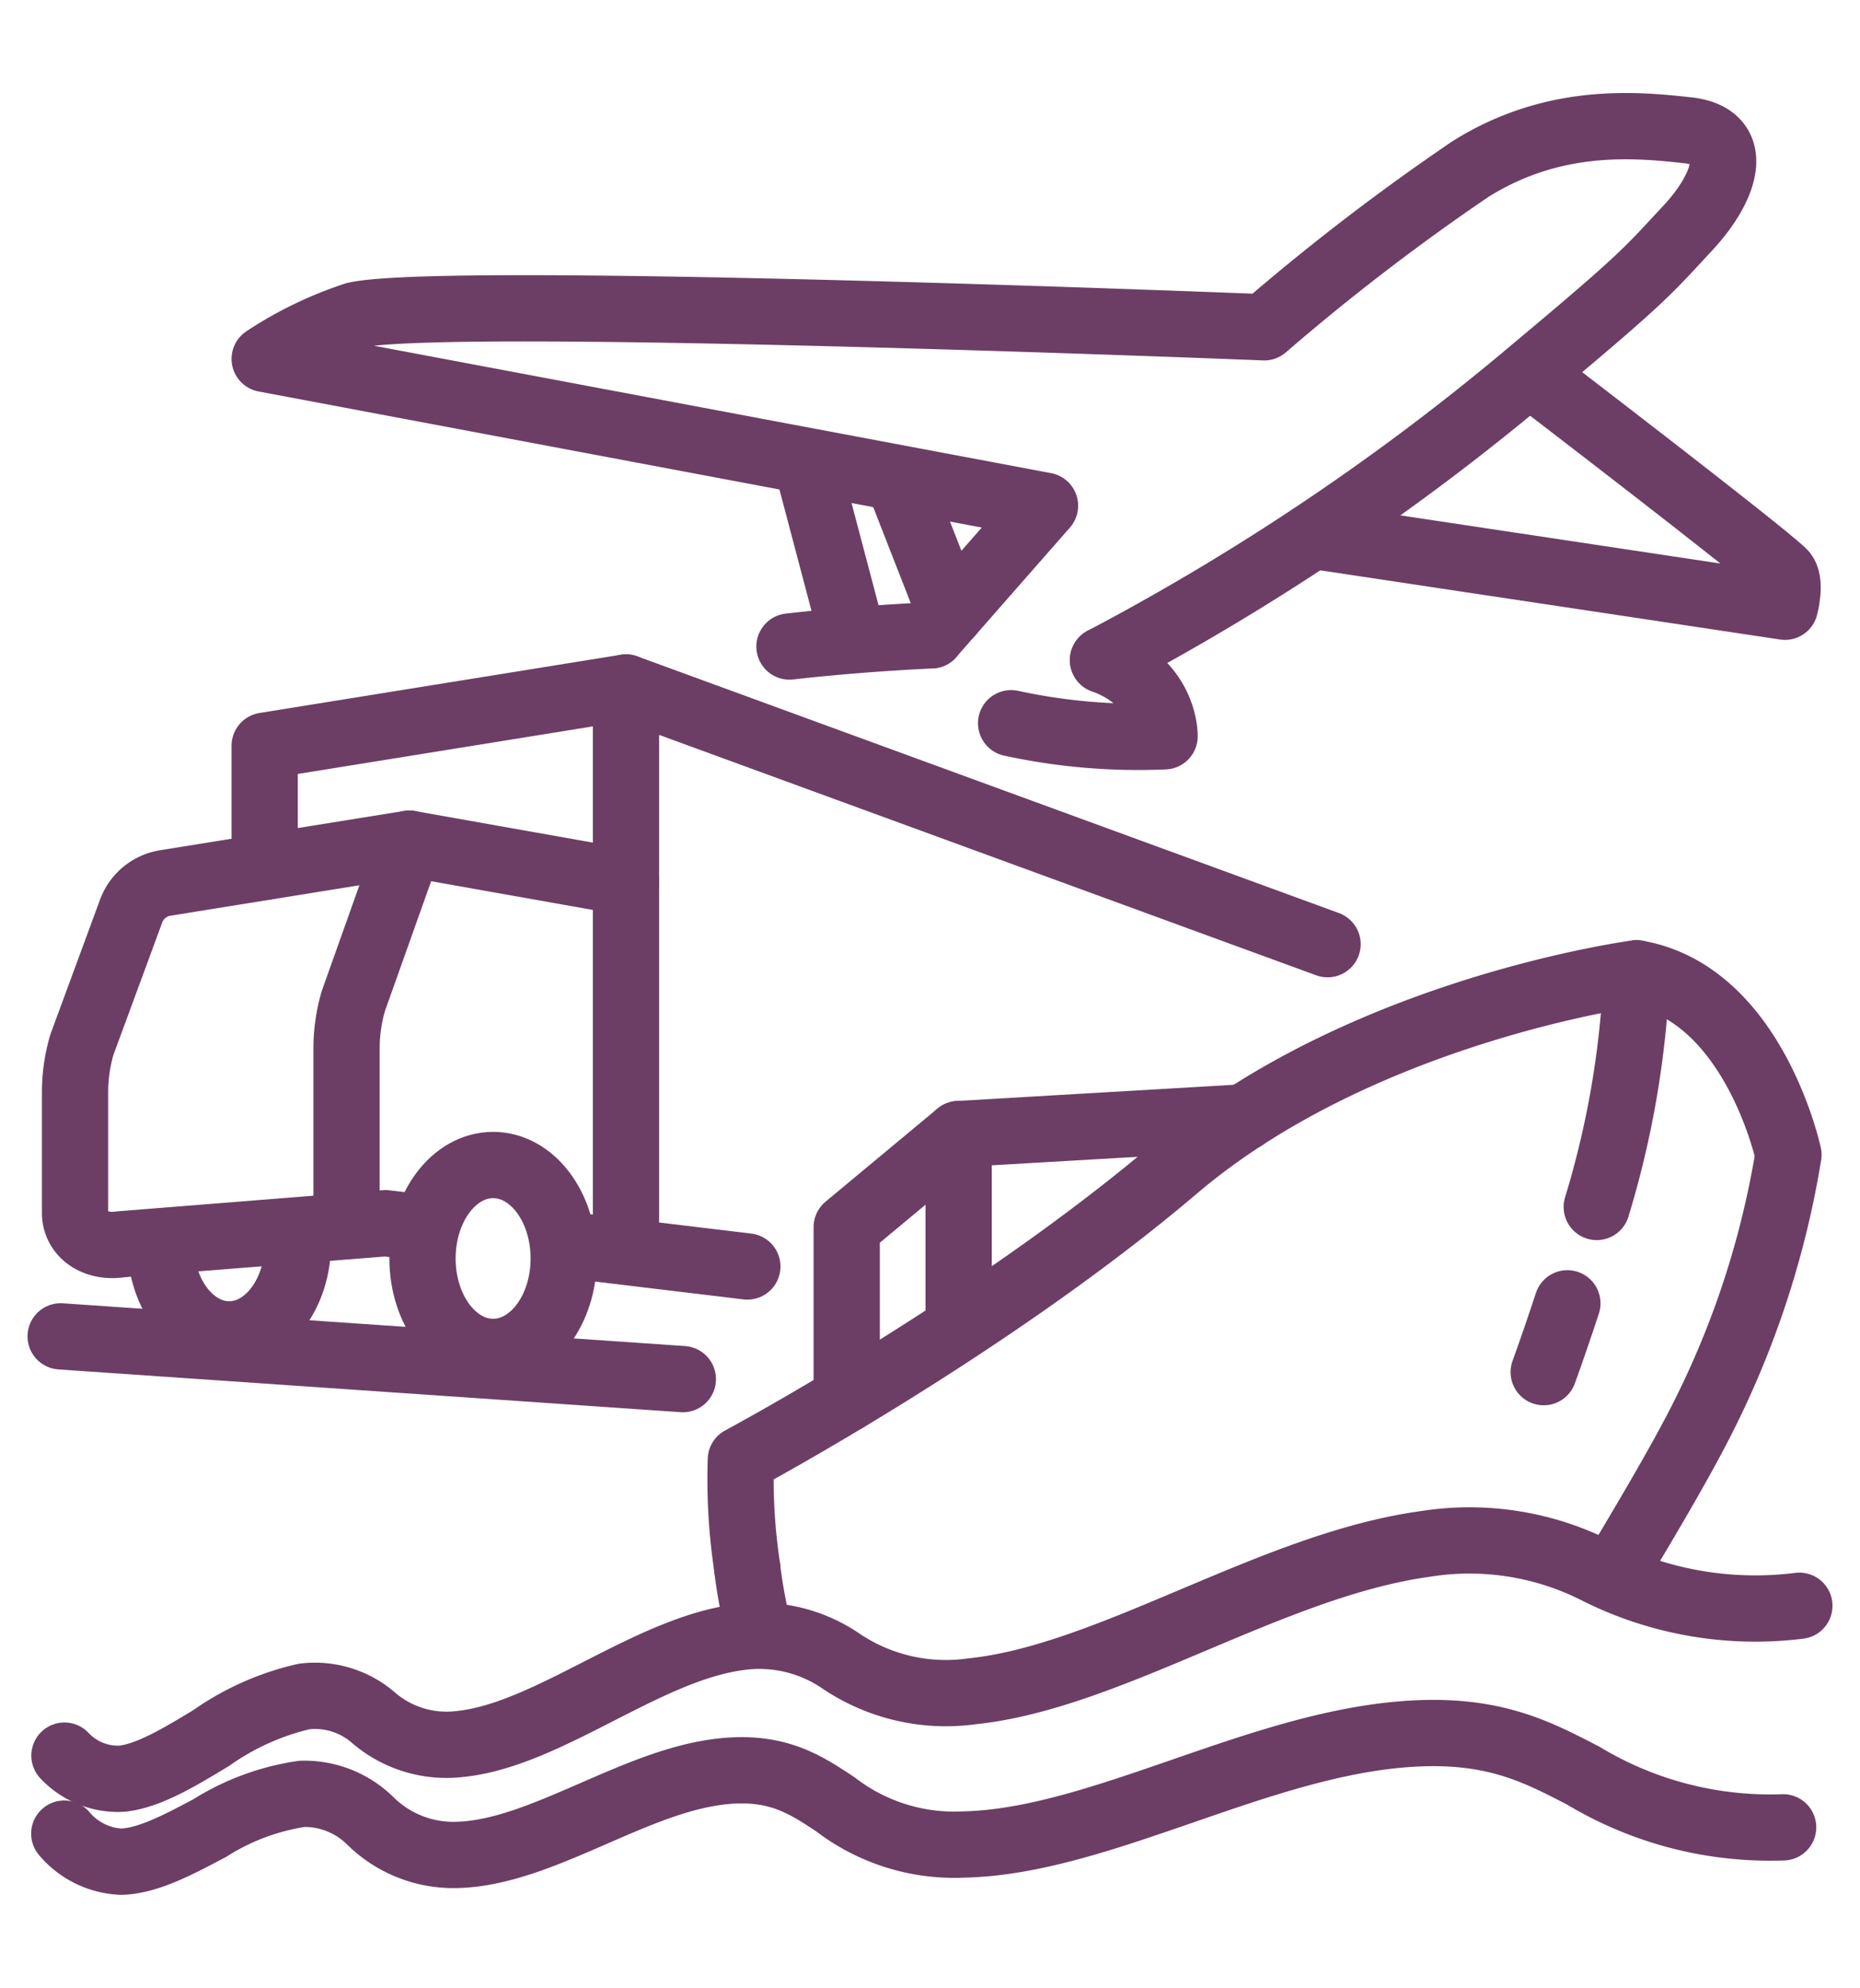
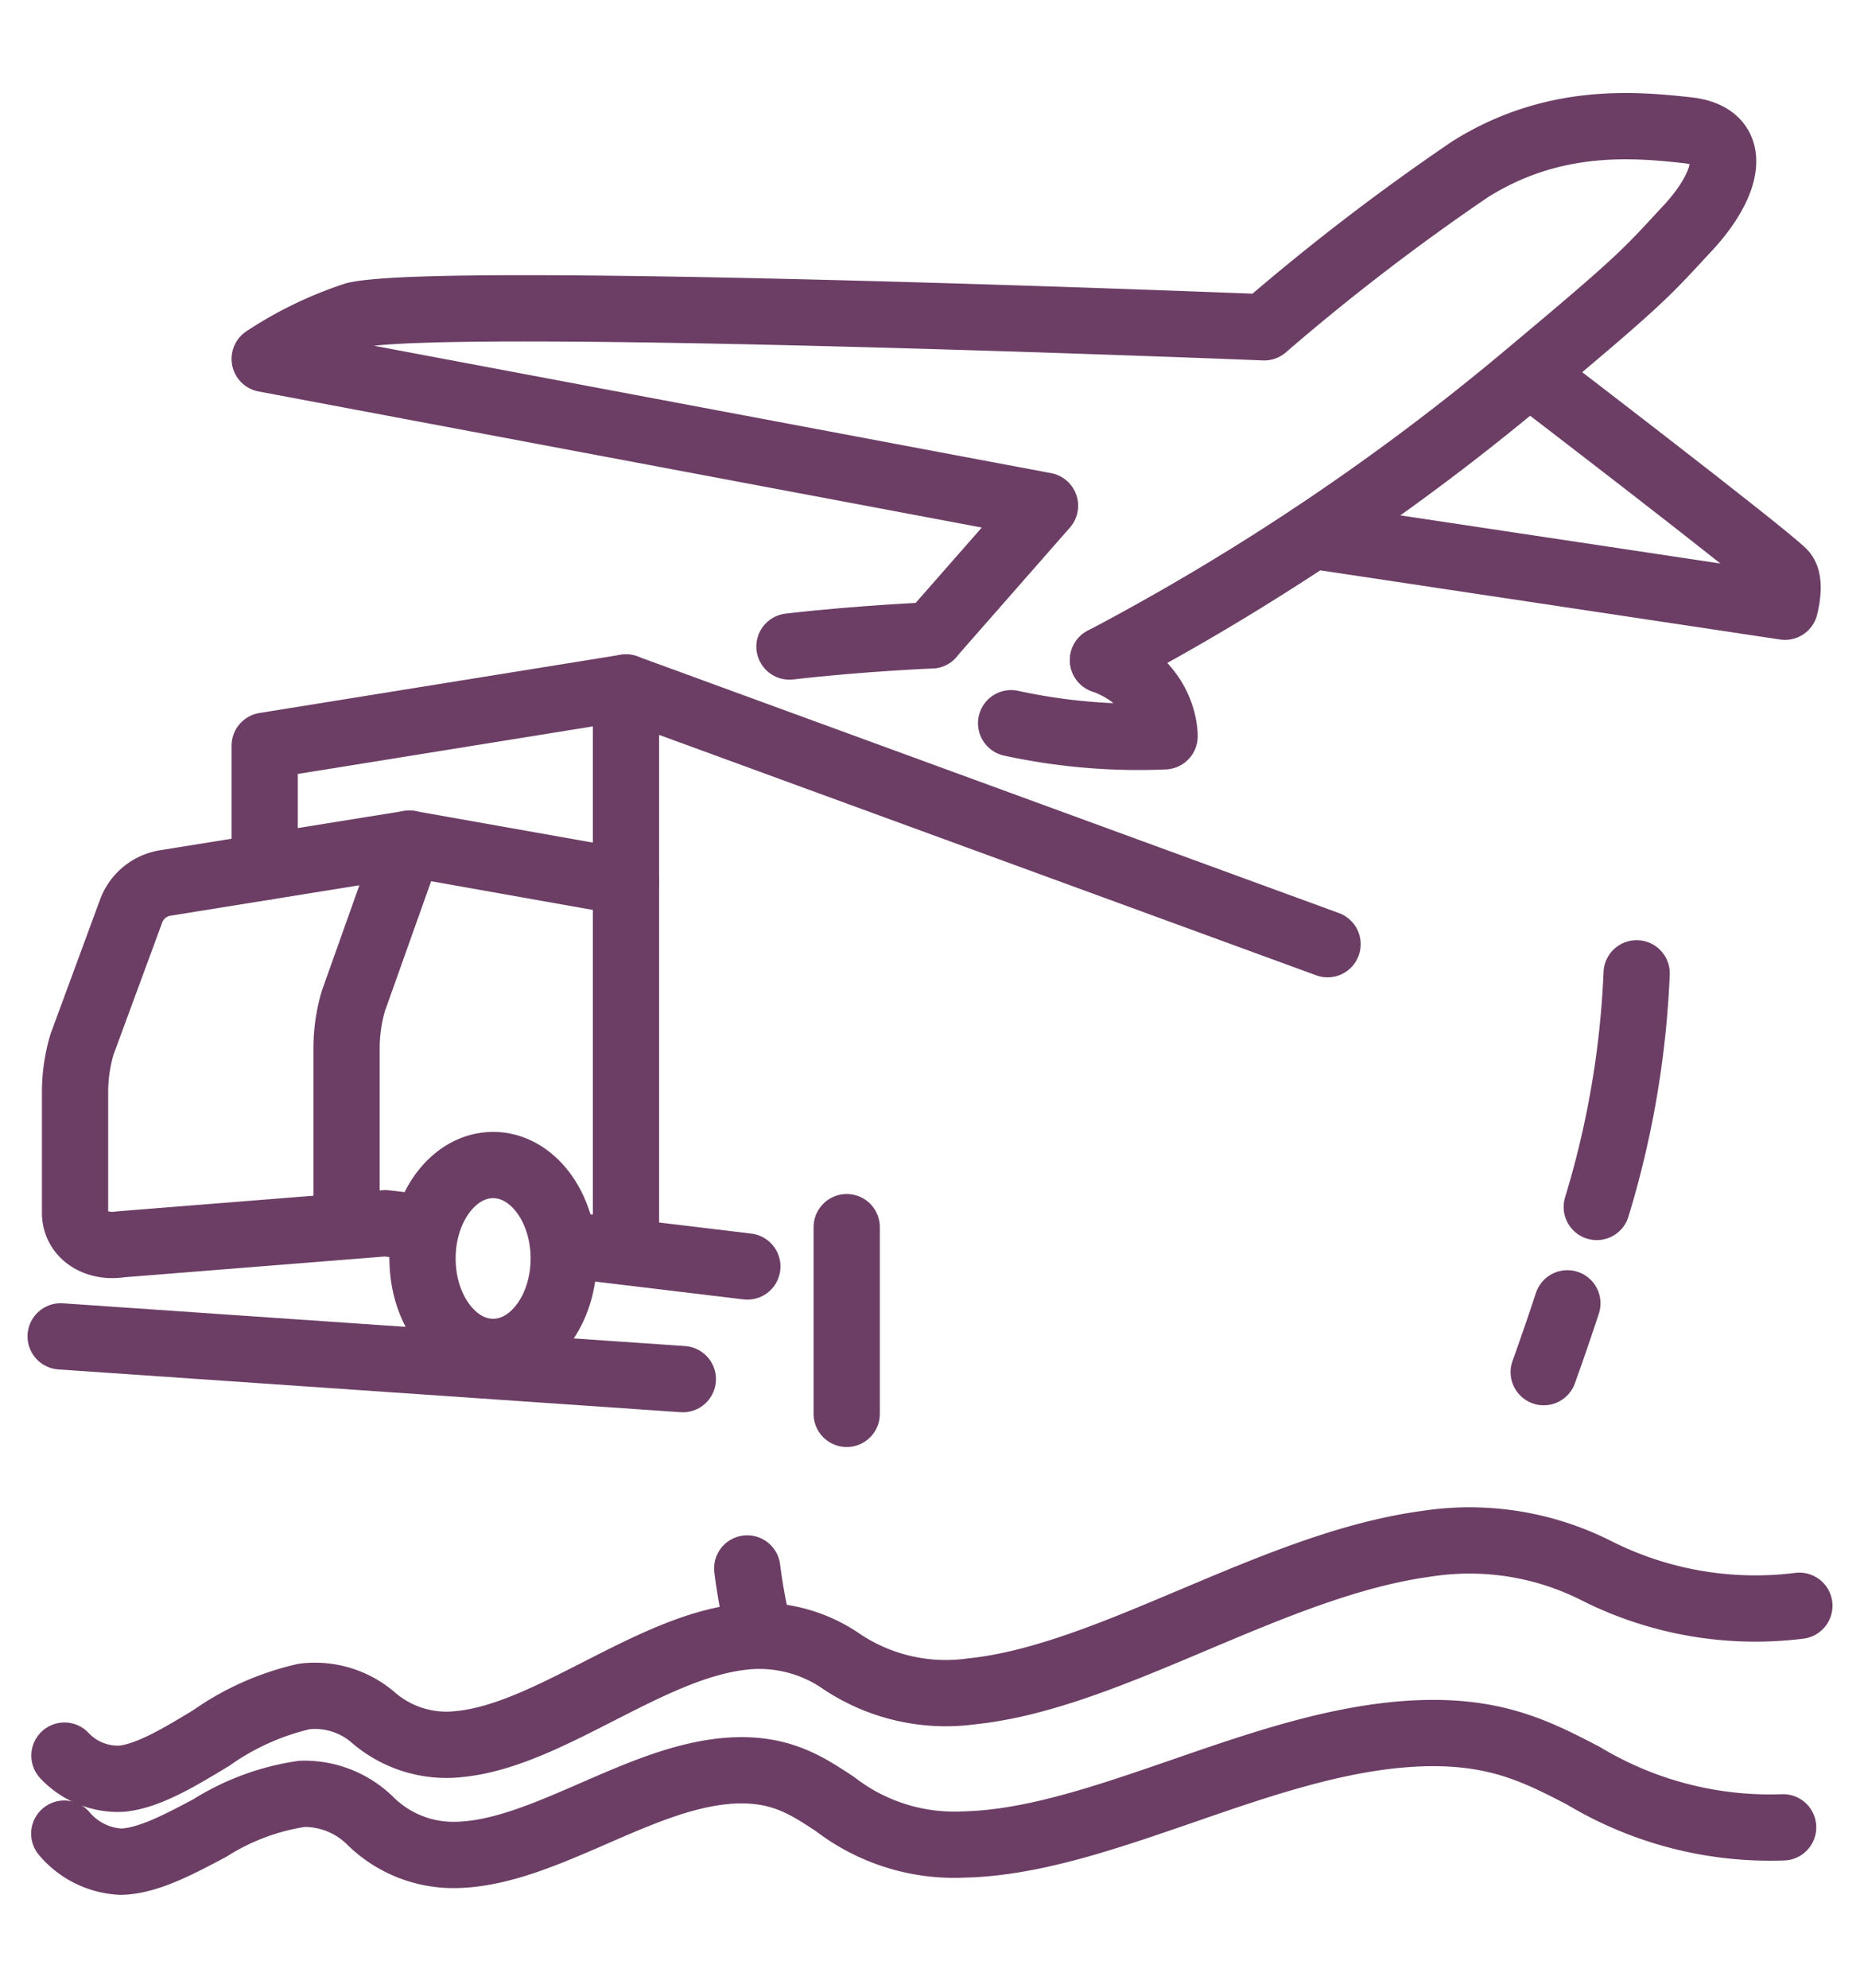
<svg xmlns="http://www.w3.org/2000/svg" id="airseaground_shipping" data-name="airseaground shipping" width="112.297" height="119.971" viewBox="0 0 112.297 119.971">
  <path id="Path_540" data-name="Path 540" d="M0,0V119.971H112.3V0ZM111.7,119.331H.6V.64H111.7Z" fill="none" />
  <g id="Group_25" data-name="Group 25" transform="translate(3.662 7.613)">
    <path id="Path_541" data-name="Path 541" d="M136.379,130.773a21.876,21.876,0,0,1-12.064-3.117c-2.812-1.458-5.4-2.806-10.255-2.541-4.609.253-9.264,1.855-13.914,3.463-4.609,1.59-9.1,3.146-13.263,3.232a11.785,11.785,0,0,1-7.732-2.431c-1.717-1.135-3.307-2.189-6.205-2.034-2.783.15-5.566,1.365-8.389,2.593s-5.623,2.449-8.291,2.5a7.136,7.136,0,0,1-5.122-1.993,5.675,5.675,0,0,0-4.183-1.694,14.32,14.32,0,0,0-5.577,2.068c-1.8.951-3.722,1.993-5.358,2.028a4.76,4.76,0,0,1-3.422-1.694" transform="translate(-32.385 -28.104)" fill="none" stroke="#6c3e65" stroke-linecap="round" stroke-linejoin="round" stroke-width="4" />
    <path id="Path_542" data-name="Path 542" d="M137.358,117.928a21.316,21.316,0,0,1-12.18-2.08,16.973,16.973,0,0,0-10.353-1.659c-4.655.634-9.351,2.616-14.041,4.592-4.655,1.965-9.189,3.877-13.384,4.31a11.338,11.338,0,0,1-7.812-1.763,8.756,8.756,0,0,0-6.263-1.5c-2.806.38-5.617,1.815-8.464,3.267s-5.675,2.9-8.366,3.175a6.758,6.758,0,0,1-5.174-1.544A5.4,5.4,0,0,0,47.1,123.4a15.886,15.886,0,0,0-5.629,2.512c-1.815,1.095-3.751,2.287-5.4,2.454a4.436,4.436,0,0,1-3.457-1.394" transform="translate(-32.385 -28.631)" fill="none" stroke="#6c3e65" stroke-linecap="round" stroke-linejoin="round" stroke-width="4" />
-     <path id="Path_543" data-name="Path 543" d="M71.992,117.229a35.392,35.392,0,0,1-.392-6.568s14.945-7.985,26.237-17.578,27.839-11.771,27.839-11.771c7.092,1.221,9.172,10.952,9.172,10.952a54.531,54.531,0,0,1-4.972,15.469c-1.642,3.342-4.569,8.112-5.692,10.036" transform="translate(-30.533 -30.184)" fill="none" stroke="#6c3e65" stroke-linecap="round" stroke-linejoin="round" stroke-width="4" />
    <path id="Path_544" data-name="Path 544" d="M72.665,119.4a34.445,34.445,0,0,1-.7-3.8" transform="translate(-30.514 -28.555)" fill="none" stroke="#6c3e65" stroke-linecap="round" stroke-linejoin="round" stroke-width="4" />
-     <path id="Path_545" data-name="Path 545" d="M77.7,106.55V96.191l6.758-5.617v11.269" transform="translate(-30.242 -29.744)" fill="none" stroke="#6c3e65" stroke-linecap="round" stroke-linejoin="round" stroke-width="4" />
-     <line id="Line_13" data-name="Line 13" y1="1.008" x2="17.244" transform="translate(54.215 59.822)" fill="none" stroke="#6c3e65" stroke-linecap="round" stroke-linejoin="round" stroke-width="4" />
+     <path id="Path_545" data-name="Path 545" d="M77.7,106.55V96.191v11.269" transform="translate(-30.242 -29.744)" fill="none" stroke="#6c3e65" stroke-linecap="round" stroke-linejoin="round" stroke-width="4" />
    <g id="Group_24" data-name="Group 24" transform="translate(0.87 33.878)">
      <path id="Path_546" data-name="Path 546" d="M64.977,98.716V64.845l42.358,15.492" transform="translate(-31.716 -64.845)" fill="none" stroke="#6c3e65" stroke-linecap="round" stroke-linejoin="round" stroke-width="4" />
      <path id="Path_547" data-name="Path 547" d="M65.967,64.845,44.154,68.359v7.317" transform="translate(-32.706 -64.845)" fill="none" stroke="#6c3e65" stroke-linecap="round" stroke-linejoin="round" stroke-width="4" />
      <path id="Path_548" data-name="Path 548" d="M65.742,76.165,52.664,73.843l-3.376,9.483a10.188,10.188,0,0,0-.415,2.846v9.645" transform="translate(-32.482 -64.417)" fill="none" stroke="#6c3e65" stroke-linecap="round" stroke-linejoin="round" stroke-width="4" />
      <line id="Line_14" data-name="Line 14" x2="11.085" y2="1.331" transform="translate(29.504 33.612)" fill="none" stroke="#6c3e65" stroke-linecap="round" stroke-linejoin="round" stroke-width="4" />
      <path id="Path_549" data-name="Path 549" d="M53.408,73.843,38.7,76.211A2.639,2.639,0,0,0,36.6,77.939L33.64,85.971a10.187,10.187,0,0,0-.415,2.846v7.305c0,1.291,1.233,2.137,2.754,1.9l15.988-1.273,2.333.282" transform="translate(-33.226 -64.417)" fill="none" stroke="#6c3e65" stroke-linecap="round" stroke-linejoin="round" stroke-width="4" />
    </g>
    <ellipse id="Ellipse_1" data-name="Ellipse 1" cx="4.263" cy="5.64" rx="4.263" ry="5.64" transform="translate(21.847 62.697)" fill="none" stroke="#6c3e65" stroke-linecap="round" stroke-linejoin="round" stroke-width="4" />
-     <path id="Path_550" data-name="Path 550" d="M46.444,96.872c0,3.03-1.855,5.491-4.148,5.491-2.166,0-3.947-2.2-4.131-5" transform="translate(-32.121 -29.445)" fill="none" stroke="#6c3e65" stroke-linecap="round" stroke-linejoin="round" stroke-width="4" />
    <line id="Line_15" data-name="Line 15" x1="37.564" y1="2.581" transform="translate(0 73.038)" fill="none" stroke="#6c3e65" stroke-linecap="round" stroke-linejoin="round" stroke-width="4" />
    <path id="Path_551" data-name="Path 551" d="M94.768,64.729A144.937,144.937,0,0,0,120.8,47.174c6.695-5.594,6.862-5.929,9.27-8.515s3.261-5.542,0-5.905-8.135-.784-13.125,2.345A135.475,135.475,0,0,0,104.5,44.644s-49.295-1.976-54.872-.737a22.691,22.691,0,0,0-5.473,2.644l47.111,8.861-6.862,7.818" transform="translate(-31.836 -32.504)" fill="none" stroke="#6c3e65" stroke-linecap="round" stroke-linejoin="round" stroke-width="4" />
    <path id="Path_552" data-name="Path 552" d="M117.933,46.965s13.839,10.589,15.037,11.794c.519.519.1,2.063.1,2.063L104.56,56.534" transform="translate(-28.965 -31.817)" fill="none" stroke="#6c3e65" stroke-linecap="round" stroke-linejoin="round" stroke-width="4" />
    <path id="Path_553" data-name="Path 553" d="M74.4,62.516c4.384-.507,8.567-.674,8.567-.674" transform="translate(-30.399 -31.11)" fill="none" stroke="#6c3e65" stroke-linecap="round" stroke-linejoin="round" stroke-width="4" />
    <path id="Path_554" data-name="Path 554" d="M92.723,63.266c3.808,1.394,3.716,4.6,3.716,4.6a36.243,36.243,0,0,1-9.264-.789" transform="translate(-29.791 -31.042)" fill="none" stroke="#6c3e65" stroke-linecap="round" stroke-linejoin="round" stroke-width="4" />
-     <line id="Line_16" data-name="Line 16" x2="2.5" y2="9.46" transform="translate(45.331 21.422)" fill="none" stroke="#6c3e65" stroke-linecap="round" stroke-linejoin="round" stroke-width="4" />
-     <line id="Line_17" data-name="Line 17" x2="3.128" y2="7.997" transform="translate(50.591 21.422)" fill="none" stroke="#6c3e65" stroke-linecap="round" stroke-linejoin="round" stroke-width="4" />
    <path id="Path_555" data-name="Path 555" d="M119.3,100.325c-.472,1.435-.951,2.829-1.429,4.154" transform="translate(-28.332 -29.281)" fill="none" stroke="#6c3e65" stroke-linecap="round" stroke-linejoin="round" stroke-width="4" />
    <path id="Path_556" data-name="Path 556" d="M123.337,81.312a56.214,56.214,0,0,1-2.408,14.1" transform="translate(-28.187 -30.184)" fill="none" stroke="#6c3e65" stroke-linecap="round" stroke-linejoin="round" stroke-width="4" />
  </g>
</svg>